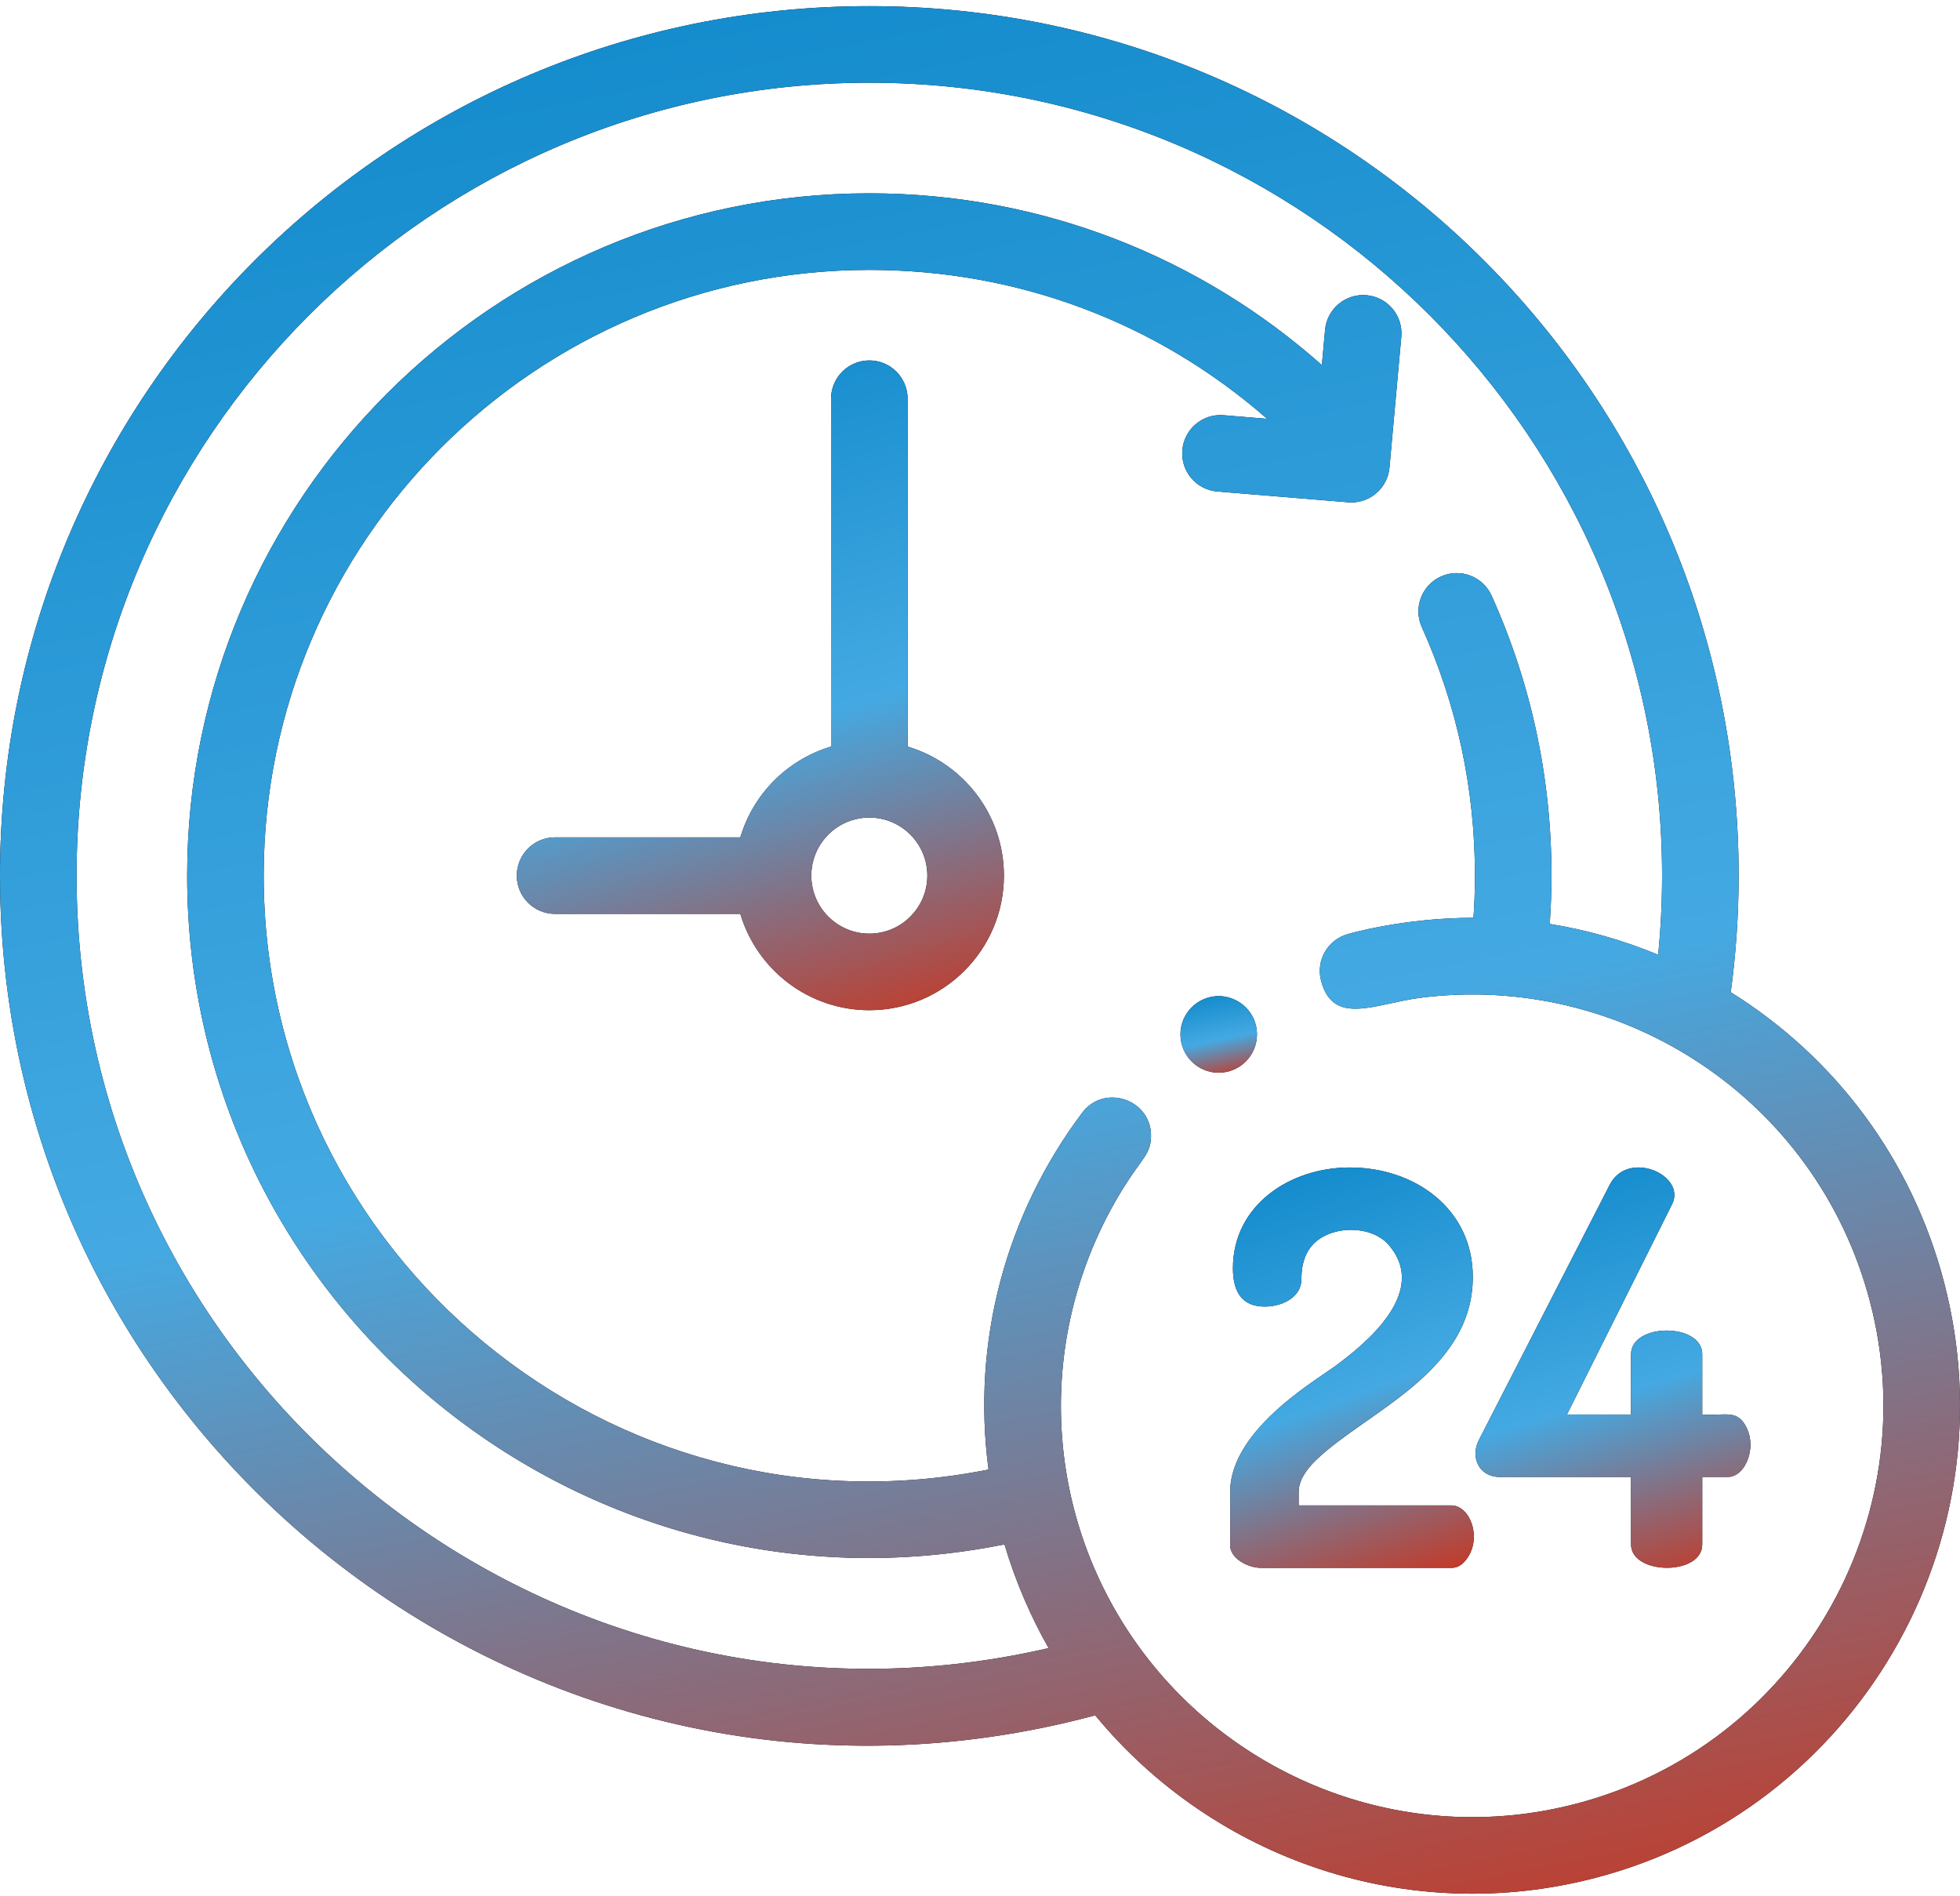
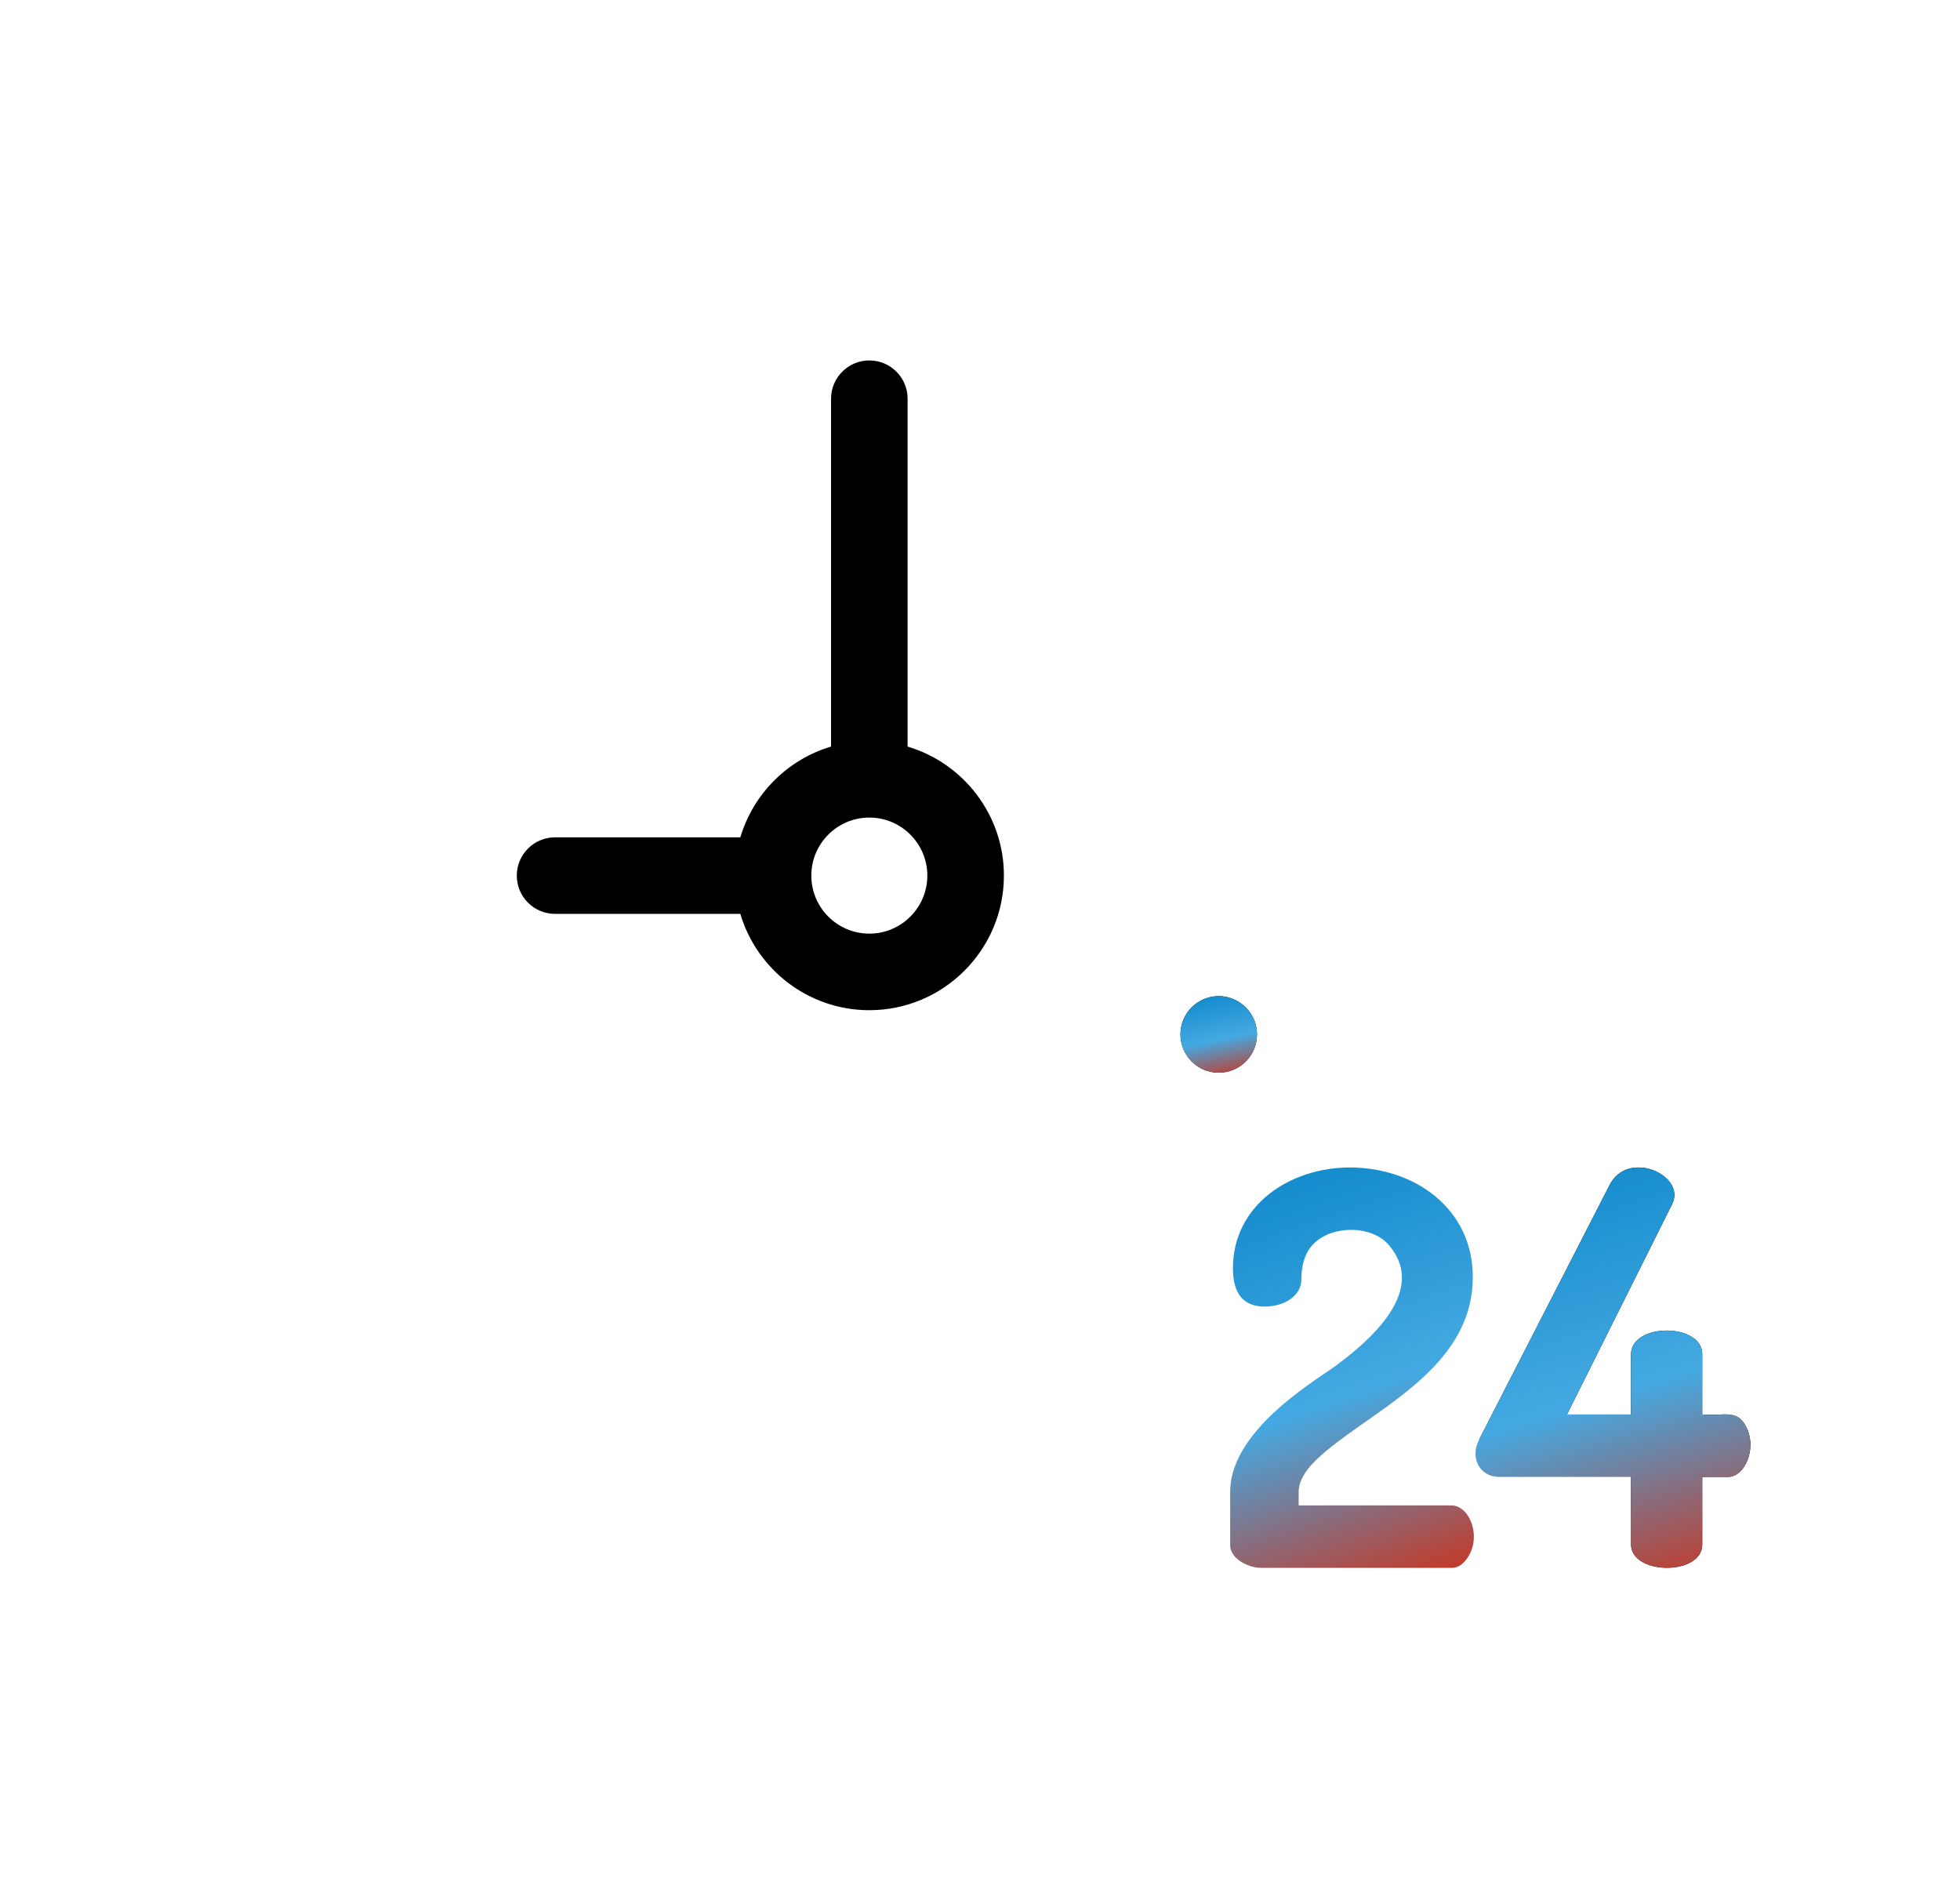
<svg xmlns="http://www.w3.org/2000/svg" width="61" height="59" viewBox="0 0 61 59" fill="none">
-   <path d="M45.17 46.845H40.417V46.433C40.417 46.112 40.602 45.774 40.973 45.419C42.534 43.927 45.837 42.695 45.837 39.733C45.837 37.613 44.03 36.329 42.01 36.329C40.14 36.329 38.372 37.507 38.372 39.465C38.372 40.261 38.702 40.658 39.362 40.658C39.963 40.658 40.502 40.327 40.502 39.816C40.502 39.302 40.645 38.916 40.93 38.658C41.53 38.119 42.697 38.137 43.218 38.736C44.318 40.004 43.018 41.417 41.684 42.413C41.233 42.801 38.286 44.396 38.286 46.425V48.086C38.286 48.507 38.857 48.788 39.239 48.788H45.185C45.364 48.788 45.522 48.689 45.662 48.49C46.132 47.818 45.737 46.845 45.17 46.845Z" fill="black" />
  <path d="M45.17 46.845H40.417V46.433C40.417 46.112 40.602 45.774 40.973 45.419C42.534 43.927 45.837 42.695 45.837 39.733C45.837 37.613 44.03 36.329 42.01 36.329C40.14 36.329 38.372 37.507 38.372 39.465C38.372 40.261 38.702 40.658 39.362 40.658C39.963 40.658 40.502 40.327 40.502 39.816C40.502 39.302 40.645 38.916 40.93 38.658C41.53 38.119 42.697 38.137 43.218 38.736C44.318 40.004 43.018 41.417 41.684 42.413C41.233 42.801 38.286 44.396 38.286 46.425V48.086C38.286 48.507 38.857 48.788 39.239 48.788H45.185C45.364 48.788 45.522 48.689 45.662 48.49C46.132 47.818 45.737 46.845 45.17 46.845Z" fill="url(#paint0_linear_476_4175)" />
-   <path d="M52.978 44.016V42.141C52.978 41.156 50.762 41.16 50.762 42.141V44.016H48.768L52.04 37.471C52.494 36.562 50.633 35.737 50.08 36.904L46.041 44.781C45.741 45.333 46.024 45.959 46.672 45.959H50.762V48.059C50.762 49.016 52.978 49.041 52.978 48.059V45.959H53.779C54.331 45.959 54.728 44.981 54.29 44.305C54.004 43.864 53.628 44.069 52.978 44.016Z" fill="black" />
+   <path d="M52.978 44.016V42.141C52.978 41.156 50.762 41.16 50.762 42.141V44.016H48.768L52.04 37.471C52.494 36.562 50.633 35.737 50.08 36.904L46.041 44.781H50.762V48.059C50.762 49.016 52.978 49.041 52.978 48.059V45.959H53.779C54.331 45.959 54.728 44.981 54.29 44.305C54.004 43.864 53.628 44.069 52.978 44.016Z" fill="black" />
  <path d="M52.978 44.016V42.141C52.978 41.156 50.762 41.16 50.762 42.141V44.016H48.768L52.04 37.471C52.494 36.562 50.633 35.737 50.08 36.904L46.041 44.781C45.741 45.333 46.024 45.959 46.672 45.959H50.762V48.059C50.762 49.016 52.978 49.041 52.978 48.059V45.959H53.779C54.331 45.959 54.728 44.981 54.29 44.305C54.004 43.864 53.628 44.069 52.978 44.016Z" fill="url(#paint1_linear_476_4175)" />
  <path d="M28.247 23.232V12.408C28.247 11.75 27.714 11.216 27.056 11.216C26.398 11.216 25.864 11.75 25.864 12.408V23.232C24.511 23.634 23.443 24.703 23.041 26.056H17.275C16.617 26.056 16.084 26.589 16.084 27.247C16.084 27.905 16.617 28.438 17.275 28.438H23.041C23.555 30.169 25.16 31.435 27.056 31.435C29.365 31.435 31.244 29.556 31.244 27.247C31.244 25.351 29.978 23.746 28.247 23.232ZM27.056 29.053C26.06 29.053 25.25 28.242 25.25 27.247C25.25 26.251 26.06 25.441 27.056 25.441C28.051 25.441 28.861 26.251 28.861 27.247C28.861 28.242 28.051 29.053 27.056 29.053Z" fill="black" />
-   <path d="M28.247 23.232V12.408C28.247 11.75 27.714 11.216 27.056 11.216C26.398 11.216 25.864 11.75 25.864 12.408V23.232C24.511 23.634 23.443 24.703 23.041 26.056H17.275C16.617 26.056 16.084 26.589 16.084 27.247C16.084 27.905 16.617 28.438 17.275 28.438H23.041C23.555 30.169 25.16 31.435 27.056 31.435C29.365 31.435 31.244 29.556 31.244 27.247C31.244 25.351 29.978 23.746 28.247 23.232ZM27.056 29.053C26.06 29.053 25.25 28.242 25.25 27.247C25.25 26.251 26.06 25.441 27.056 25.441C28.051 25.441 28.861 26.251 28.861 27.247C28.861 28.242 28.051 29.053 27.056 29.053Z" fill="url(#paint2_linear_476_4175)" />
  <path d="M39.12 32.189C39.12 31.425 38.417 30.876 37.697 31.02C37.045 31.153 36.633 31.781 36.762 32.421C36.895 33.08 37.531 33.485 38.162 33.357C38.733 33.24 39.12 32.745 39.12 32.189Z" fill="black" />
  <path d="M39.12 32.189C39.12 31.425 38.417 30.876 37.697 31.02C37.045 31.153 36.633 31.781 36.762 32.421C36.895 33.08 37.531 33.485 38.162 33.357C38.733 33.24 39.12 32.745 39.12 32.189Z" fill="url(#paint3_linear_476_4175)" />
-   <path d="M60.501 39.893C59.511 36.118 57.162 32.933 53.866 30.875C54.028 29.672 54.111 28.455 54.111 27.247C54.111 12.294 42.011 0.191 27.056 0.191C12.103 0.191 0 12.292 0 27.247C0 44.907 16.75 58.032 34.086 53.377C37.798 57.883 43.847 59.958 49.67 58.43C57.767 56.305 62.626 47.99 60.501 39.893ZM49.066 56.125C43.746 57.521 38.314 55.341 35.328 51.079C35.315 51.06 35.301 51.04 35.287 51.02C32.392 46.839 32.236 41.303 34.998 36.909C35.555 36.027 35.795 35.922 35.821 35.404C35.879 34.233 34.381 33.692 33.678 34.63C31.314 37.78 30.232 41.73 30.766 45.729C19.035 48.07 8.207 39.056 8.207 27.247C8.207 16.854 16.663 8.399 27.056 8.399C31.677 8.399 36.008 10.032 39.435 13.032L38.082 12.92C37.426 12.866 36.851 13.354 36.797 14.009C36.742 14.665 37.23 15.241 37.886 15.295C42.2 15.649 41.969 15.635 42.059 15.635C42.669 15.635 43.188 15.169 43.244 14.551L43.612 10.48C43.672 9.825 43.189 9.245 42.534 9.186C41.878 9.126 41.299 9.61 41.239 10.265L41.14 11.361C37.41 8.045 32.473 6.016 27.056 6.016C15.349 6.016 5.825 15.54 5.825 27.247C5.825 40.636 18.115 50.702 31.262 48.058C31.603 49.213 32.093 50.335 32.636 51.285C17.127 54.873 2.383 43.039 2.383 27.247C2.383 13.642 13.451 2.574 27.056 2.574C40.66 2.574 51.728 13.642 51.728 27.247C51.728 28.066 51.687 28.89 51.606 29.71C50.514 29.258 49.384 28.936 48.232 28.75C48.267 28.25 48.286 27.748 48.286 27.247C48.286 24.212 47.659 21.281 46.422 18.535C46.152 17.936 45.446 17.668 44.847 17.938C44.247 18.209 43.979 18.914 44.25 19.514C45.347 21.95 45.904 24.552 45.904 27.247C45.904 27.684 45.889 28.123 45.858 28.56C43.664 28.557 41.908 29.076 41.965 29.062C41.329 29.229 40.947 29.879 41.115 30.517C41.49 31.947 42.804 31.23 44.202 31.05C50.45 30.248 56.533 34.158 58.197 40.498C59.987 47.324 55.891 54.334 49.066 56.125Z" fill="black" />
-   <path d="M60.501 39.893C59.511 36.118 57.162 32.933 53.866 30.875C54.028 29.672 54.111 28.455 54.111 27.247C54.111 12.294 42.011 0.191 27.056 0.191C12.103 0.191 0 12.292 0 27.247C0 44.907 16.75 58.032 34.086 53.377C37.798 57.883 43.847 59.958 49.67 58.43C57.767 56.305 62.626 47.99 60.501 39.893ZM49.066 56.125C43.746 57.521 38.314 55.341 35.328 51.079C35.315 51.06 35.301 51.04 35.287 51.02C32.392 46.839 32.236 41.303 34.998 36.909C35.555 36.027 35.795 35.922 35.821 35.404C35.879 34.233 34.381 33.692 33.678 34.63C31.314 37.78 30.232 41.73 30.766 45.729C19.035 48.07 8.207 39.056 8.207 27.247C8.207 16.854 16.663 8.399 27.056 8.399C31.677 8.399 36.008 10.032 39.435 13.032L38.082 12.92C37.426 12.866 36.851 13.354 36.797 14.009C36.742 14.665 37.23 15.241 37.886 15.295C42.2 15.649 41.969 15.635 42.059 15.635C42.669 15.635 43.188 15.169 43.244 14.551L43.612 10.48C43.672 9.825 43.189 9.245 42.534 9.186C41.878 9.126 41.299 9.61 41.239 10.265L41.14 11.361C37.41 8.045 32.473 6.016 27.056 6.016C15.349 6.016 5.825 15.54 5.825 27.247C5.825 40.636 18.115 50.702 31.262 48.058C31.603 49.213 32.093 50.335 32.636 51.285C17.127 54.873 2.383 43.039 2.383 27.247C2.383 13.642 13.451 2.574 27.056 2.574C40.66 2.574 51.728 13.642 51.728 27.247C51.728 28.066 51.687 28.89 51.606 29.71C50.514 29.258 49.384 28.936 48.232 28.75C48.267 28.25 48.286 27.748 48.286 27.247C48.286 24.212 47.659 21.281 46.422 18.535C46.152 17.936 45.446 17.668 44.847 17.938C44.247 18.209 43.979 18.914 44.25 19.514C45.347 21.95 45.904 24.552 45.904 27.247C45.904 27.684 45.889 28.123 45.858 28.56C43.664 28.557 41.908 29.076 41.965 29.062C41.329 29.229 40.947 29.879 41.115 30.517C41.49 31.947 42.804 31.23 44.202 31.05C50.45 30.248 56.533 34.158 58.197 40.498C59.987 47.324 55.891 54.334 49.066 56.125Z" fill="url(#paint4_linear_476_4175)" />
  <defs>
    <linearGradient id="paint0_linear_476_4175" x1="38.286" y1="36.329" x2="42.958" y2="49.798" gradientUnits="userSpaceOnUse">
      <stop stop-color="#0E88CA" />
      <stop offset="0.557" stop-color="#44A9E2" />
      <stop offset="1" stop-color="#C53825" />
    </linearGradient>
    <linearGradient id="paint1_linear_476_4175" x1="45.921" y1="36.329" x2="50.158" y2="50.114" gradientUnits="userSpaceOnUse">
      <stop stop-color="#0E88CA" />
      <stop offset="0.557" stop-color="#44A9E2" />
      <stop offset="1" stop-color="#C53825" />
    </linearGradient>
    <linearGradient id="paint2_linear_476_4175" x1="16.084" y1="11.216" x2="22.471" y2="33.905" gradientUnits="userSpaceOnUse">
      <stop stop-color="#0E88CA" />
      <stop offset="0.557" stop-color="#44A9E2" />
      <stop offset="1" stop-color="#C53825" />
    </linearGradient>
    <linearGradient id="paint3_linear_476_4175" x1="36.739" y1="30.997" x2="37.322" y2="33.76" gradientUnits="userSpaceOnUse">
      <stop stop-color="#0E88CA" />
      <stop offset="0.557" stop-color="#44A9E2" />
      <stop offset="1" stop-color="#C53825" />
    </linearGradient>
    <linearGradient id="paint4_linear_476_4175" x1="0" y1="0.191" x2="13.886" y2="68.504" gradientUnits="userSpaceOnUse">
      <stop stop-color="#0E88CA" />
      <stop offset="0.557" stop-color="#44A9E2" />
      <stop offset="1" stop-color="#C53825" />
    </linearGradient>
  </defs>
</svg>